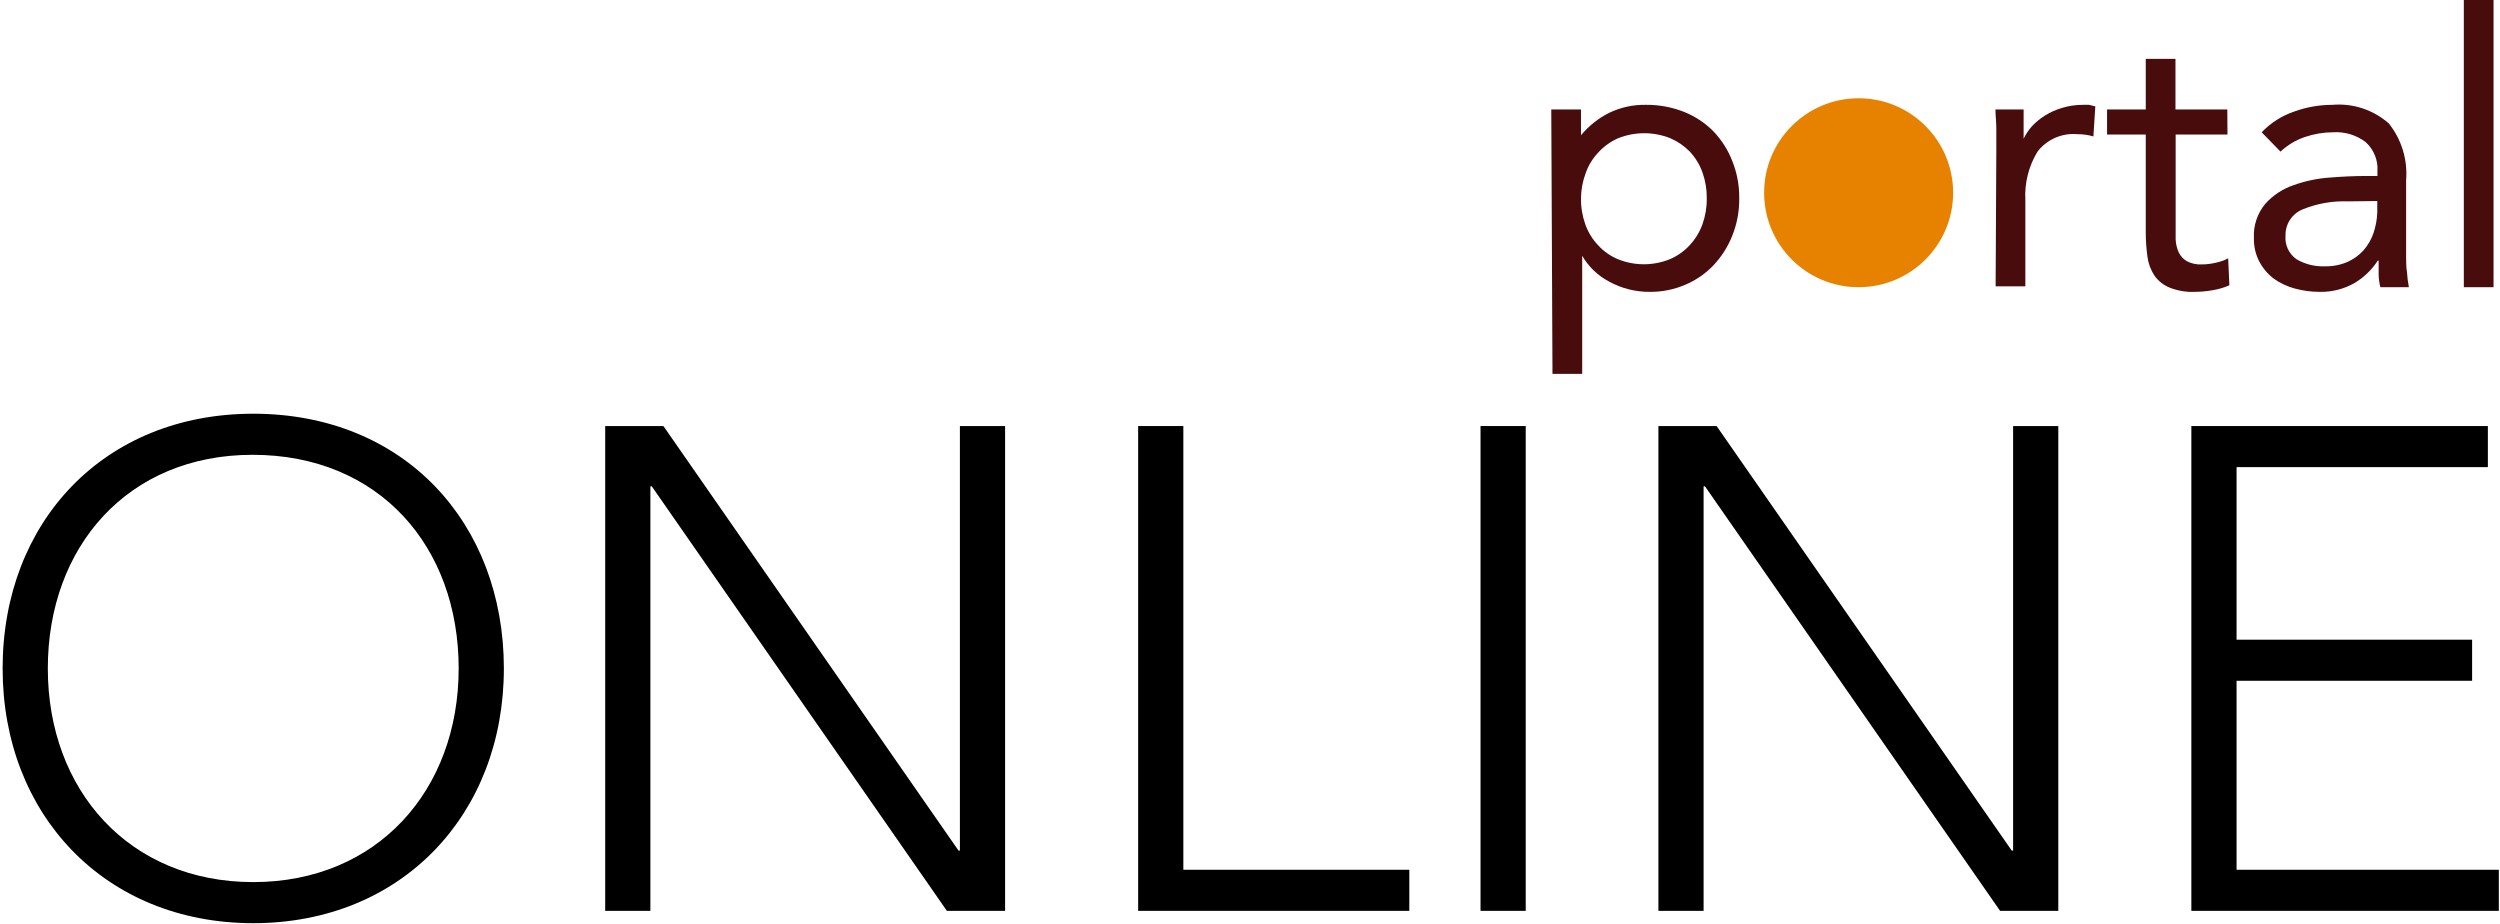
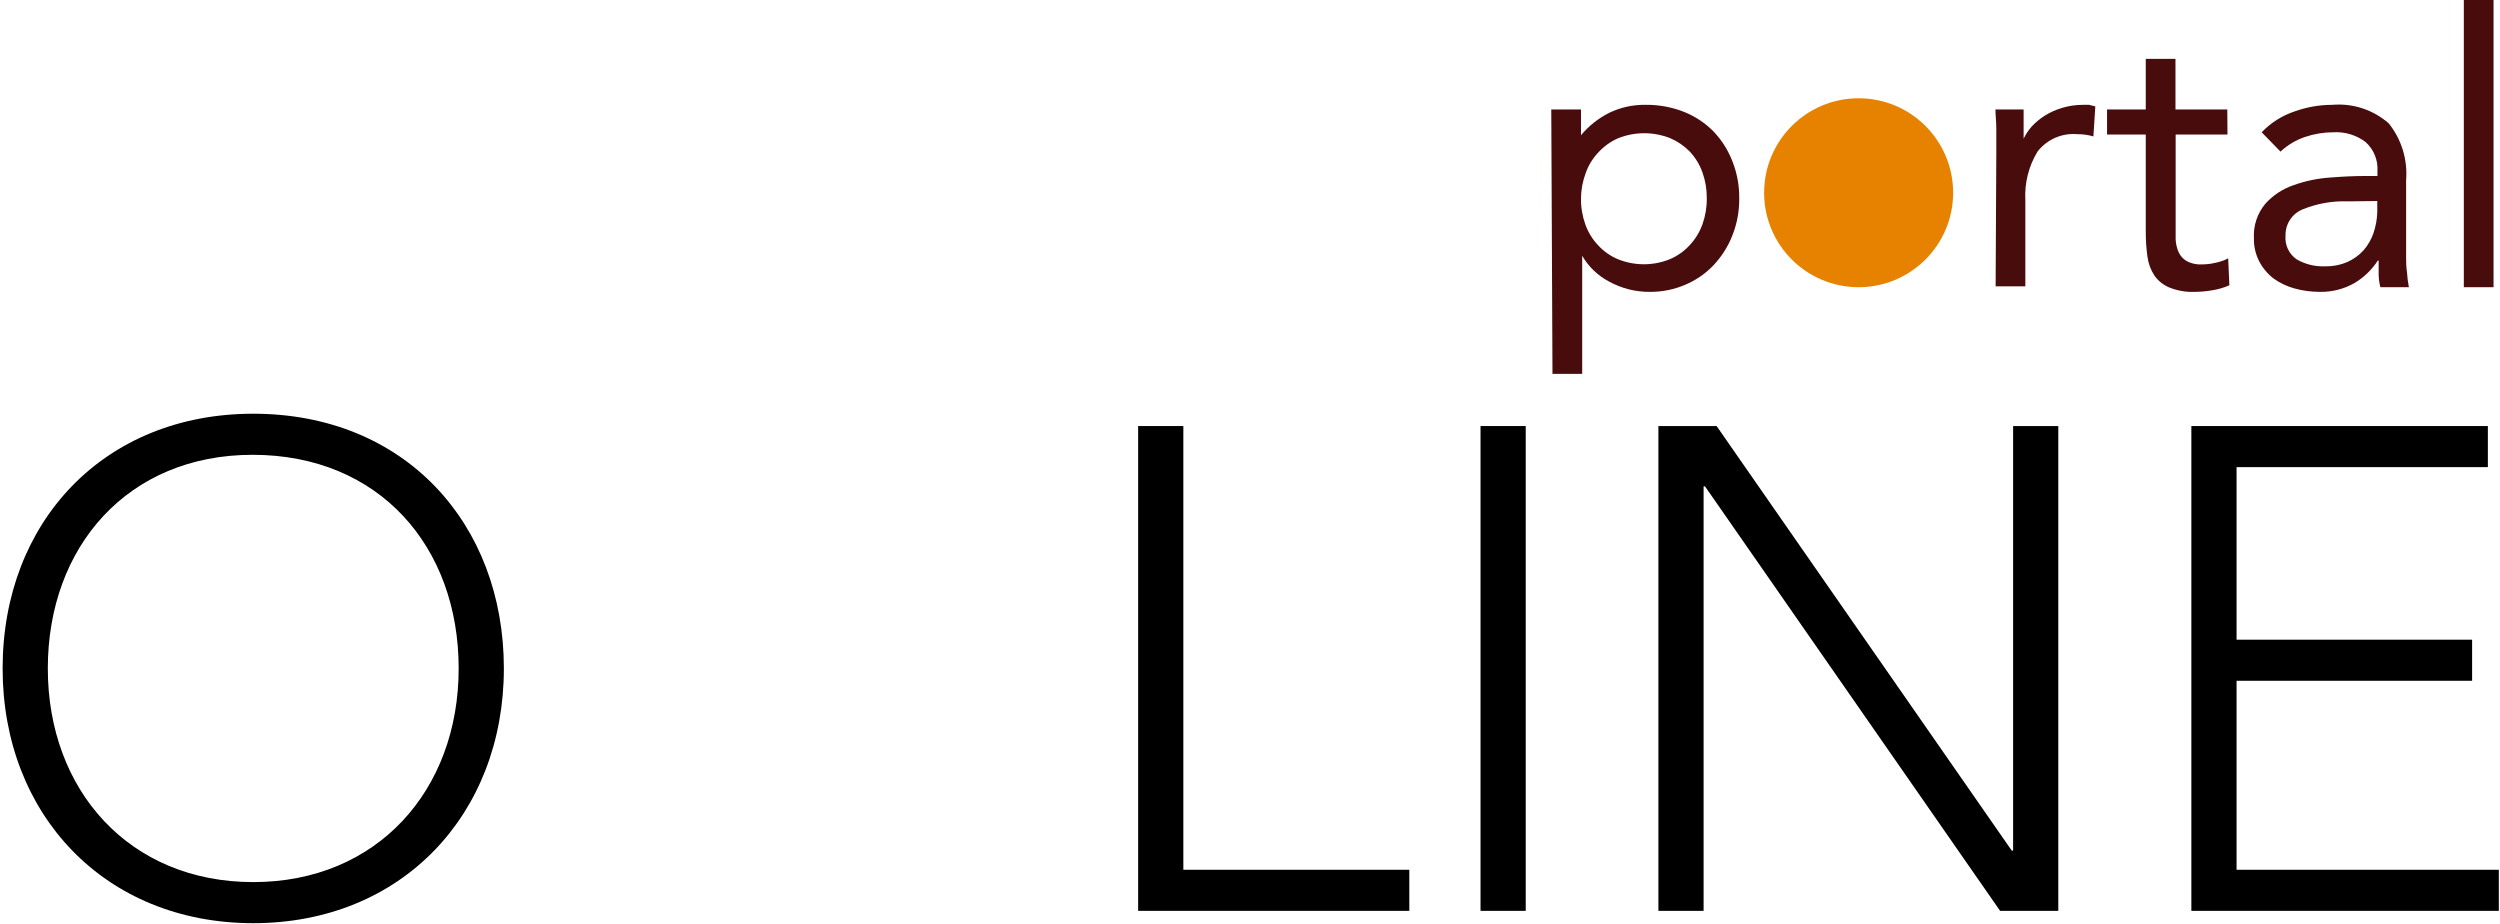
<svg xmlns="http://www.w3.org/2000/svg" width="387" height="143" viewBox="0 0 387 143" fill="none">
  <path d="M240.137 16.949H244.737V20.933C245.943 19.484 247.436 18.3 249.123 17.457C250.89 16.609 252.832 16.188 254.793 16.227C256.815 16.209 258.822 16.581 260.703 17.324C262.41 18.007 263.958 19.036 265.25 20.345C266.514 21.671 267.504 23.234 268.165 24.943C268.894 26.77 269.257 28.723 269.234 30.691C269.259 32.667 268.896 34.629 268.165 36.465C267.495 38.17 266.506 39.73 265.25 41.063C264.012 42.362 262.518 43.391 260.864 44.084C259.173 44.809 257.354 45.181 255.515 45.18C253.242 45.219 251 44.656 249.016 43.55C247.311 42.636 245.894 41.266 244.924 39.593V57.879H240.324L240.137 16.949ZM244.737 30.691C244.717 32.065 244.943 33.432 245.405 34.727C245.83 35.933 246.505 37.035 247.384 37.962C248.239 38.9 249.289 39.639 250.46 40.128C253.033 41.168 255.91 41.168 258.483 40.128C259.651 39.632 260.699 38.894 261.559 37.962C262.43 37.028 263.103 35.928 263.538 34.727C264 33.432 264.226 32.065 264.207 30.691C264.224 29.325 263.998 27.967 263.538 26.68C263.109 25.477 262.435 24.376 261.559 23.446C260.697 22.568 259.67 21.868 258.537 21.387C255.959 20.369 253.091 20.369 250.513 21.387C249.346 21.895 248.298 22.642 247.438 23.579C246.553 24.503 245.878 25.606 245.459 26.814C244.996 28.055 244.752 29.366 244.737 30.691Z" fill="#490C0D" />
  <path d="M309.03 23.472C309.03 22.216 309.03 21.04 309.03 19.944C309.03 18.847 308.896 17.832 308.896 16.949H313.256C313.256 17.698 313.256 18.42 313.256 19.168C313.256 19.917 313.256 20.692 313.256 21.467C313.601 20.76 314.042 20.103 314.566 19.516C315.171 18.88 315.854 18.323 316.599 17.858C317.432 17.346 318.332 16.95 319.273 16.682C320.306 16.378 321.378 16.225 322.456 16.227H323.392L324.354 16.468L324.06 21.12C323.253 20.883 322.415 20.766 321.573 20.772C320.406 20.668 319.231 20.858 318.157 21.326C317.082 21.793 316.142 22.521 315.422 23.446C314.044 25.7 313.382 28.32 313.523 30.958V44.325H308.923L309.03 23.472Z" fill="#490C0D" />
  <path d="M344.814 20.826H336.791V34.594C336.791 35.476 336.791 36.305 336.791 37.08C336.824 37.773 336.987 38.453 337.272 39.085C337.541 39.642 337.969 40.108 338.502 40.422C339.225 40.803 340.039 40.979 340.856 40.93C341.549 40.927 342.24 40.847 342.915 40.689C343.613 40.554 344.289 40.32 344.921 39.994L345.108 44.164C344.253 44.534 343.354 44.795 342.434 44.94C341.55 45.092 340.656 45.172 339.759 45.18C338.416 45.237 337.077 45.009 335.828 44.512C334.907 44.132 334.11 43.502 333.528 42.694C332.947 41.818 332.572 40.822 332.431 39.78C332.253 38.505 332.163 37.218 332.164 35.931V20.826H326.173V16.949H332.164V9.116H336.764V16.949H344.787L344.814 20.826Z" fill="#490C0D" />
  <path d="M350.109 20.478C351.501 19.019 353.227 17.918 355.137 17.27C357.032 16.581 359.032 16.228 361.048 16.227C362.625 16.092 364.214 16.277 365.717 16.774C367.22 17.27 368.607 18.067 369.793 19.115C371.765 21.593 372.721 24.727 372.467 27.884V39.7C372.467 40.475 372.467 41.304 372.601 42.133C372.65 42.913 372.748 43.69 372.895 44.459H368.483C368.305 43.778 368.215 43.077 368.215 42.373C368.215 41.625 368.215 40.93 368.215 40.342H368.081C367.162 41.763 365.927 42.953 364.471 43.817C362.843 44.745 360.995 45.216 359.122 45.18C357.784 45.184 356.453 45.004 355.164 44.646C354.001 44.326 352.905 43.801 351.928 43.095C351.001 42.377 350.244 41.464 349.708 40.422C349.155 39.329 348.879 38.117 348.906 36.893C348.792 34.951 349.424 33.039 350.671 31.546C351.859 30.222 353.37 29.227 355.057 28.659C356.875 28.009 358.774 27.613 360.7 27.483C362.706 27.322 364.551 27.242 366.263 27.242H368.028V26.52C368.086 25.679 367.952 24.835 367.637 24.053C367.322 23.27 366.834 22.569 366.209 22.002C364.772 20.904 362.986 20.363 361.181 20.478C359.699 20.479 358.226 20.723 356.822 21.2C355.407 21.675 354.111 22.45 353.024 23.472L350.109 20.478ZM363.481 31.172C361.085 31.079 358.696 31.499 356.474 32.402C355.666 32.724 354.976 33.286 354.498 34.013C354.02 34.74 353.776 35.596 353.8 36.465C353.733 37.179 353.859 37.898 354.165 38.547C354.471 39.196 354.945 39.751 355.538 40.154C356.852 40.913 358.355 41.284 359.871 41.224C361.073 41.255 362.268 41.027 363.374 40.555C364.319 40.138 365.166 39.528 365.862 38.764C366.547 37.982 367.074 37.074 367.413 36.091C367.764 35.056 367.963 33.975 368.001 32.883V31.118L363.481 31.172Z" fill="#490C0D" />
  <path d="M381.4 0H386V44.459H381.4V0Z" fill="#490C0D" />
  <path d="M287.715 44.459C295.794 44.459 302.344 37.911 302.344 29.835C302.344 21.759 295.794 15.212 287.715 15.212C279.635 15.212 273.086 21.759 273.086 29.835C273.086 37.911 279.635 44.459 287.715 44.459Z" fill="#E78200" />
  <path d="M39.202 64.044C62.628 64.044 77.998 81.004 77.998 103.476C77.998 126.054 62.204 142.908 39.202 142.908C16.2 142.908 0.406 126.054 0.406 103.476C0.406 80.792 16.094 64.044 39.202 64.044ZM7.402 103.476C7.402 122.344 20.016 136.548 39.202 136.548C58.388 136.548 71.002 122.344 71.002 103.476C71.002 84.608 58.706 70.404 39.096 70.404C19.804 70.404 7.402 84.608 7.402 103.476Z" fill="black" />
-   <path d="M100.68 141H93.684V65.952H102.694L148.38 131.672H148.592V65.952H155.588V141H146.578L100.892 75.28H100.68V141Z" fill="black" />
  <path d="M183.182 65.952V134.64H218.162V141H176.186V65.952H183.182Z" fill="black" />
  <path d="M236.182 65.952V141H229.186V65.952H236.182Z" fill="black" />
  <path d="M263.717 141H256.721V65.952H265.731L311.417 131.672H311.629V65.952H318.625V141H309.615L263.929 75.28H263.717V141Z" fill="black" />
  <path d="M339.223 141V65.952H385.121V72.312H346.219V99.024H382.683V105.384H346.219V134.64H386.817V141H339.223Z" fill="black" />
</svg>